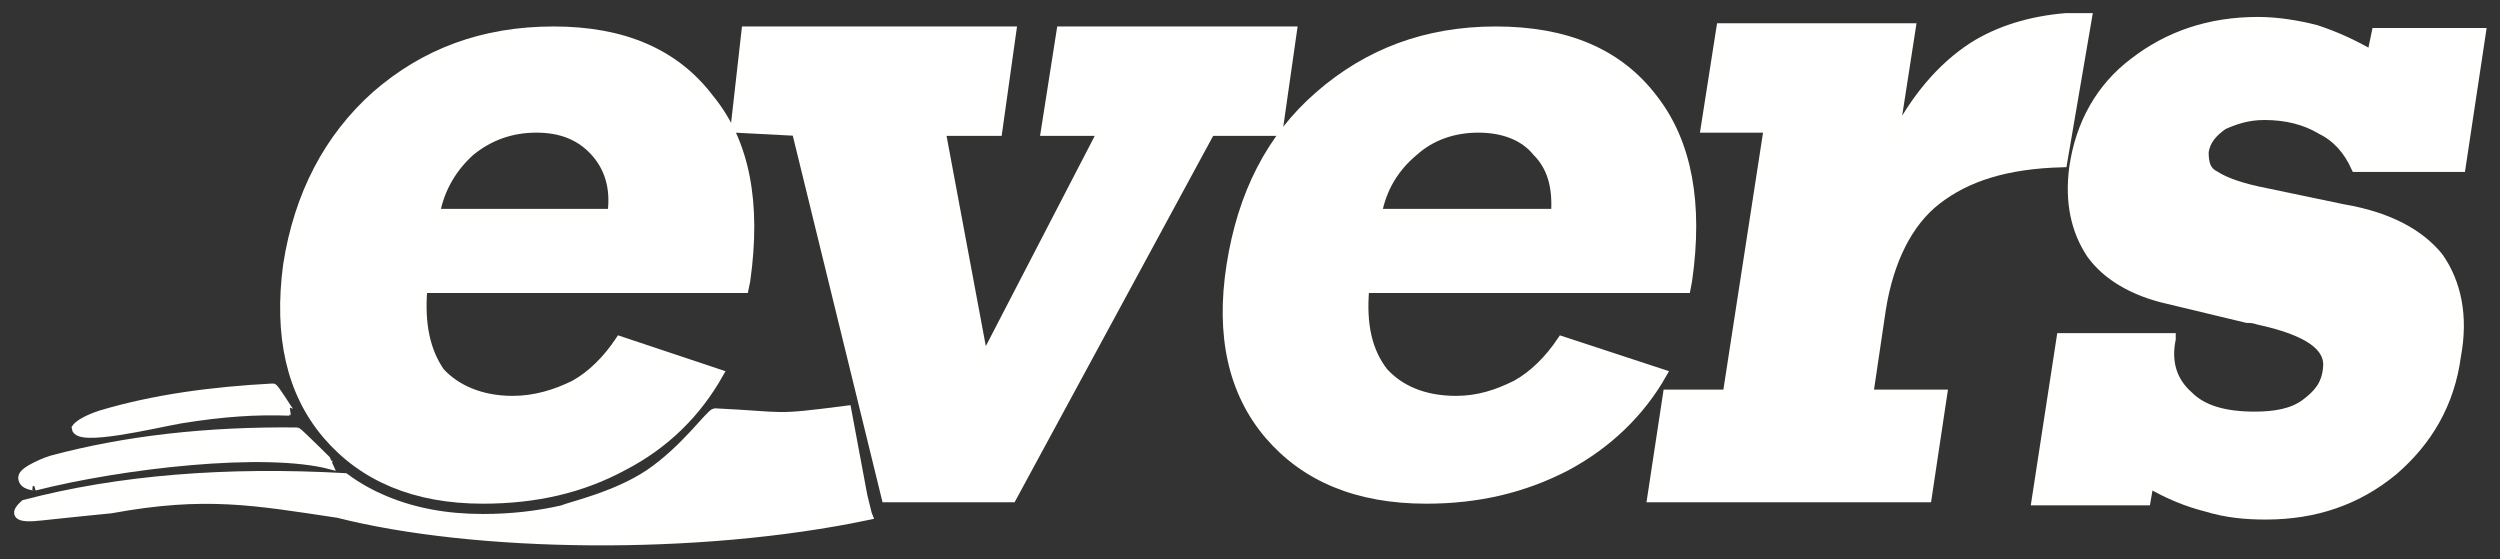
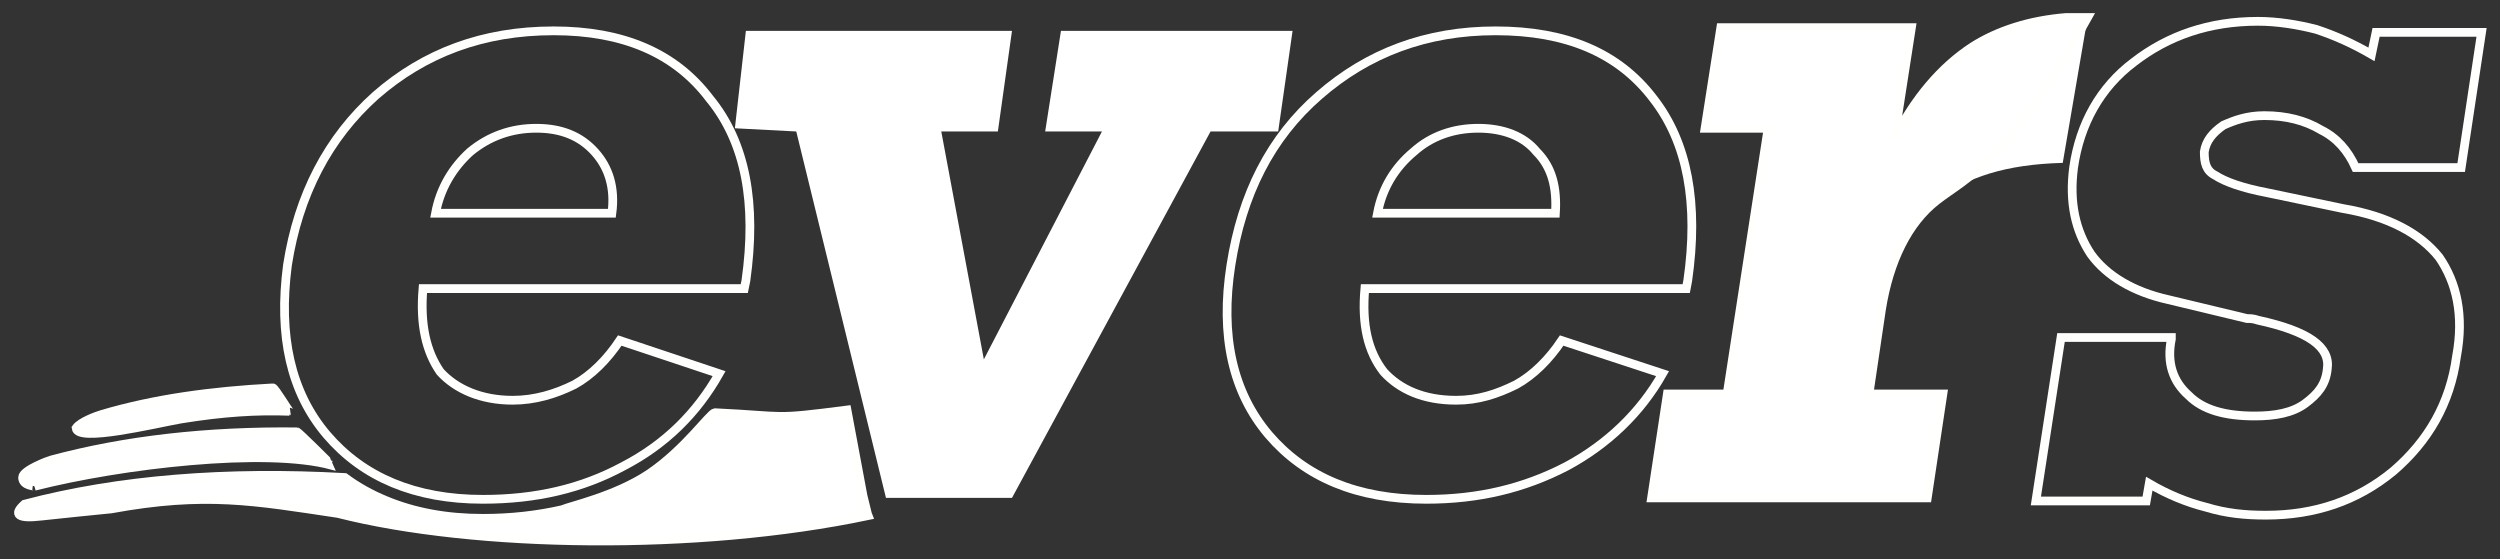
<svg xmlns="http://www.w3.org/2000/svg" width="143px" height="32px" viewBox="0 0 143 32" version="1.1">
  <rect x="0" y="0" width="143" height="32" fill="#333333" stroke="none" />
  <title>Evers ROOD</title>
  <desc>Created with Sketch.</desc>
  <defs />
  <g id="Home" stroke="none" stroke-width="1" fill="none" fill-rule="evenodd">
    <g transform="translate(-23, -24)" id="Menu">
      <g>
        <g id="Evers-ROOD" transform="translate(24, 25)">
-           <path d="M115.452,27.656 L116.889,18.305 L123.202,18.305 L123.202,18.394 C122.929,19.74 123.285,20.82 124.193,21.621 C125.001,22.438 126.26,22.795 127.976,22.795 C129.141,22.795 130.138,22.611 130.852,22.082 C131.585,21.537 132.03,21.003 132.122,20.097 C132.303,18.839 131.041,17.944 128.155,17.315 C127.887,17.221 127.704,17.221 127.531,17.221 L123.012,16.136 C121.045,15.696 119.502,14.79 118.6,13.538 C117.708,12.192 117.351,10.568 117.61,8.584 C117.97,6.075 119.146,3.99 121.045,2.56 C123.012,1.036 125.363,0.219 128.155,0.219 C129.241,0.219 130.406,0.402 131.487,0.68 C132.562,1.036 133.559,1.481 134.649,2.11 L134.911,0.853 L140.945,0.853 L139.78,8.584 L133.741,8.584 C133.295,7.6 132.66,6.877 131.76,6.431 C130.852,5.887 129.776,5.614 128.521,5.614 C127.531,5.614 126.801,5.887 126.177,6.164 C125.547,6.604 125.185,7.055 125.085,7.683 C125.085,8.317 125.185,8.771 125.72,9.035 C126.26,9.391 127.252,9.753 128.695,10.025 L133.022,10.93 C135.63,11.371 137.435,12.361 138.516,13.711 C139.513,15.148 139.953,17.043 139.513,19.384 C139.151,22.082 137.886,24.235 135.903,25.943 C133.83,27.656 131.401,28.468 128.612,28.468 C127.431,28.468 126.355,28.368 125.185,28.012 C124.104,27.74 123.012,27.294 121.937,26.666 L121.764,27.656 L115.452,27.656" id="Fill-1" fill="#FFFFFF" />
          <path d="M115.452,27.656 L116.889,18.305 L123.202,18.305 L123.202,18.394 C122.929,19.74 123.285,20.82 124.193,21.621 C125.001,22.438 126.26,22.795 127.976,22.795 C129.141,22.795 130.138,22.611 130.852,22.082 C131.585,21.537 132.03,21.003 132.122,20.097 C132.303,18.839 131.041,17.944 128.155,17.315 C127.887,17.221 127.704,17.221 127.531,17.221 L123.012,16.136 C121.045,15.696 119.502,14.79 118.6,13.538 C117.708,12.192 117.351,10.568 117.61,8.584 C117.97,6.075 119.146,3.99 121.045,2.56 C123.012,1.036 125.363,0.219 128.155,0.219 C129.241,0.219 130.406,0.402 131.487,0.68 C132.562,1.036 133.559,1.481 134.649,2.11 L134.911,0.853 L140.945,0.853 L139.78,8.584 L133.741,8.584 C133.295,7.6 132.66,6.877 131.76,6.431 C130.852,5.887 129.776,5.614 128.521,5.614 C127.531,5.614 126.801,5.887 126.177,6.164 C125.547,6.604 125.185,7.055 125.085,7.683 C125.085,8.317 125.185,8.771 125.72,9.035 C126.26,9.391 127.252,9.753 128.695,10.025 L133.022,10.93 C135.63,11.371 137.435,12.361 138.516,13.711 C139.513,15.148 139.953,17.043 139.513,19.384 C139.151,22.082 137.886,24.235 135.903,25.943 C133.83,27.656 131.401,28.468 128.612,28.468 C127.431,28.468 126.355,28.368 125.185,28.012 C124.104,27.74 123.012,27.294 121.937,26.666 L121.764,27.656 L115.452,27.656 Z" id="Stroke-2" stroke="#FFFFFE" stroke-width="0.5" />
          <polyline id="Fill-4" fill="#FFFFFF" points="49.677 27.478 44.546 6.52 41.035 6.337 41.665 0.764 56.886 0.764 56.078 6.52 52.841 6.52 55.276 19.557 62.032 6.52 58.784 6.52 59.687 0.764 72.935 0.764 72.112 6.52 68.244 6.52 56.886 27.478 49.677 27.478" />
-           <polygon id="Stroke-5" stroke="#FFFFFE" stroke-width="0.5" points="49.677 27.478 44.546 6.52 41.035 6.337 41.665 0.764 56.886 0.764 56.078 6.52 52.841 6.52 55.276 19.557 62.032 6.52 58.784 6.52 59.687 0.764 72.935 0.764 72.112 6.52 68.244 6.52 56.886 27.478" />
-           <path d="M77.792,11.197 L87.971,11.197 C88.06,9.753 87.793,8.584 86.896,7.683 C86.172,6.793 84.996,6.337 83.559,6.337 C82.116,6.337 80.851,6.793 79.861,7.683 C78.784,8.584 78.065,9.753 77.792,11.197 Z M77.07,15.508 C76.886,17.577 77.243,19.107 78.151,20.275 C79.057,21.265 80.41,21.894 82.294,21.894 C83.559,21.894 84.634,21.537 85.715,21.003 C86.707,20.458 87.609,19.557 88.328,18.478 L94.1,20.374 C92.835,22.611 90.946,24.418 88.601,25.676 C86.172,26.938 83.559,27.561 80.584,27.561 C76.627,27.561 73.649,26.299 71.576,23.879 C69.509,21.448 68.774,18.206 69.409,14.158 C70.044,10.123 71.665,6.877 74.457,4.457 C77.243,2.026 80.584,0.764 84.55,0.764 C88.601,0.764 91.581,2.026 93.563,4.629 C95.538,7.154 96.171,10.654 95.538,15.057 L95.452,15.508 L77.07,15.508 L77.07,15.508 Z" id="Fill-6" fill="#FFFFFF" />
          <path d="M77.792,11.197 L87.971,11.197 C88.06,9.753 87.793,8.584 86.896,7.683 C86.172,6.793 84.996,6.337 83.559,6.337 C82.116,6.337 80.851,6.793 79.861,7.683 C78.784,8.584 78.065,9.753 77.792,11.197 Z M77.07,15.508 C76.886,17.577 77.243,19.107 78.151,20.275 C79.057,21.265 80.41,21.894 82.294,21.894 C83.559,21.894 84.634,21.537 85.715,21.003 C86.707,20.458 87.609,19.557 88.328,18.478 L94.1,20.374 C92.835,22.611 90.946,24.418 88.601,25.676 C86.172,26.938 83.559,27.561 80.584,27.561 C76.627,27.561 73.649,26.299 71.576,23.879 C69.509,21.448 68.774,18.206 69.409,14.158 C70.044,10.123 71.665,6.877 74.457,4.457 C77.243,2.026 80.584,0.764 84.55,0.764 C88.601,0.764 91.581,2.026 93.563,4.629 C95.538,7.154 96.171,10.654 95.538,15.057 L95.452,15.508 L77.07,15.508 Z" id="Stroke-7" stroke="#FFFFFE" stroke-width="0.5" />
          <path d="M100.137,6.337 L96.529,6.337 L97.43,0.58 L108.333,0.58 L107.342,6.966 C108.522,4.629 110.044,2.833 111.843,1.665 C113.281,0.753 115.095,0.17 117.177,0 L118.412,0 L116.989,8.317 C113.741,8.401 111.487,9.133 109.771,10.47 C108.15,11.733 107.069,13.9 106.623,16.681 L105.904,21.537 L110.133,21.537 L109.241,27.478 L93.47,27.478 L94.373,21.537 L97.792,21.537 L100.137,6.337" id="Fill-8" fill="#FFFFFF" />
-           <path d="M100.137,6.337 L96.529,6.337 L97.43,0.58 L108.333,0.58 L107.342,6.966 C108.522,4.629 110.044,2.833 111.843,1.665 C113.281,0.753 115.095,0.17 117.177,0 L118.412,0 L116.989,8.317 C113.741,8.401 111.487,9.133 109.771,10.47 C108.15,11.733 107.069,13.9 106.623,16.681 L105.904,21.537 L110.133,21.537 L109.241,27.478 L93.47,27.478 L94.373,21.537 L97.792,21.537 L100.137,6.337 Z" id="Stroke-9" stroke="#FFFFFE" stroke-width="0.5" />
-           <path d="M23.913,11.197 L34.001,11.197 C34.19,9.753 33.833,8.584 33.014,7.683 C32.206,6.793 31.125,6.337 29.677,6.337 C28.24,6.337 26.975,6.793 25.894,7.683 C24.903,8.584 24.184,9.753 23.913,11.197 Z M23.194,15.508 C23.019,17.577 23.376,19.107 24.184,20.275 C25.091,21.265 26.524,21.894 28.324,21.894 C29.593,21.894 30.769,21.537 31.849,21.003 C32.841,20.458 33.733,19.557 34.452,18.478 L40.133,20.374 C38.87,22.611 37.07,24.418 34.636,25.676 C32.296,26.938 29.677,27.561 26.618,27.561 C22.742,27.561 19.768,26.299 17.7,23.879 C15.628,21.448 14.909,18.206 15.444,14.158 C16.074,10.123 17.784,6.877 20.492,4.457 C23.278,2.026 26.618,0.764 30.669,0.764 C34.636,0.764 37.614,2.026 39.584,4.629 C41.665,7.154 42.286,10.654 41.665,15.057 L41.572,15.508 L23.194,15.508 L23.194,15.508 Z" id="Fill-11" fill="#FFFFFF" />
+           <path d="M100.137,6.337 L96.529,6.337 L97.43,0.58 L108.333,0.58 L107.342,6.966 C108.522,4.629 110.044,2.833 111.843,1.665 C113.281,0.753 115.095,0.17 117.177,0 L118.412,0 C113.741,8.401 111.487,9.133 109.771,10.47 C108.15,11.733 107.069,13.9 106.623,16.681 L105.904,21.537 L110.133,21.537 L109.241,27.478 L93.47,27.478 L94.373,21.537 L97.792,21.537 L100.137,6.337 Z" id="Stroke-9" stroke="#FFFFFE" stroke-width="0.5" />
          <path d="M23.913,11.197 L34.001,11.197 C34.19,9.753 33.833,8.584 33.014,7.683 C32.206,6.793 31.125,6.337 29.677,6.337 C28.24,6.337 26.975,6.793 25.894,7.683 C24.903,8.584 24.184,9.753 23.913,11.197 Z M23.194,15.508 C23.019,17.577 23.376,19.107 24.184,20.275 C25.091,21.265 26.524,21.894 28.324,21.894 C29.593,21.894 30.769,21.537 31.849,21.003 C32.841,20.458 33.733,19.557 34.452,18.478 L40.133,20.374 C38.87,22.611 37.07,24.418 34.636,25.676 C32.296,26.938 29.677,27.561 26.618,27.561 C22.742,27.561 19.768,26.299 17.7,23.879 C15.628,21.448 14.909,18.206 15.444,14.158 C16.074,10.123 17.784,6.877 20.492,4.457 C23.278,2.026 26.618,0.764 30.669,0.764 C34.636,0.764 37.614,2.026 39.584,4.629 C41.665,7.154 42.286,10.654 41.665,15.057 L41.572,15.508 L23.194,15.508 Z" id="Stroke-12" stroke="#FFFFFE" stroke-width="0.5" />
          <path d="M3.351,23.488 C3.605,23.126 4.527,22.795 4.805,22.711 C7.843,21.81 11.101,21.373 14.611,21.186 C14.709,21.176 15.528,22.538 15.563,22.527 C13.698,22.457 11.78,22.571 9.315,22.973 C7.789,23.245 3.441,24.308 3.351,23.488" id="Fill-13" fill="#FFFFFF" />
          <path d="M3.351,23.488 C3.605,23.126 4.527,22.795 4.805,22.711 C7.843,21.81 11.101,21.373 14.611,21.186 C14.709,21.176 15.528,22.538 15.563,22.527 C13.698,22.457 11.78,22.571 9.315,22.973 C7.789,23.245 3.441,24.308 3.351,23.488 Z" id="Stroke-14" stroke="#FFFFFE" stroke-width="0.5" />
          <path d="M0.976,26.814 C1.041,26.793 0.292,26.814 0.292,26.313 C0.292,25.889 1.86,25.325 1.919,25.314 C6.167,24.17 10.853,23.647 15.99,23.701 C16.054,23.701 17.957,25.586 17.957,25.606 C14.165,24.591 5.959,25.552 0.976,26.814" id="Fill-15" fill="#FFFFFF" />
          <g id="Group-20" transform="translate(0, 22.418)">
            <path d="M0.976,4.396 C1.041,4.375 0.292,4.396 0.292,3.895 C0.292,3.471 1.86,2.907 1.919,2.897 C6.167,1.753 10.853,1.229 15.99,1.283 C16.054,1.283 17.957,3.169 17.957,3.188 C14.165,2.174 5.959,3.134 0.976,4.396 Z" id="Stroke-16" stroke="#FFFFFE" stroke-width="0.5" />
            <path d="M0.403,5.422 C5.762,4.005 11.974,3.515 18.722,3.895 C19.446,4.431 20.219,4.861 21.071,5.212 C22.692,5.886 24.537,6.232 26.618,6.232 C28.24,6.232 29.732,6.059 31.15,5.738 C31.661,5.519 34.19,4.971 36.108,3.698 C38.165,2.317 39.619,0.218 39.891,0.188 C44.154,0.393 43.064,0.6 47.447,0.035 L48.364,4.941 L48.621,5.985 L48.656,6.075 C38.9,8.128 26.123,7.931 18.33,5.951 C13.56,5.238 10.753,4.704 5.359,5.692 C4.016,5.821 2.687,5.965 1.359,6.104 C0.041,6.258 -0.278,6.029 0.403,5.422" id="Fill-18" fill="#FFFFFF" />
            <path d="M0.403,5.422 C5.762,4.005 11.974,3.515 18.722,3.895 C19.446,4.431 20.219,4.861 21.071,5.212 C22.692,5.886 24.537,6.232 26.618,6.232 C28.24,6.232 29.732,6.059 31.15,5.738 C31.661,5.519 34.19,4.971 36.108,3.698 C38.165,2.317 39.619,0.218 39.891,0.188 C44.154,0.393 43.064,0.6 47.447,0.035 L48.364,4.941 L48.621,5.985 L48.656,6.075 C38.9,8.128 26.123,7.931 18.33,5.951 C13.56,5.238 10.753,4.704 5.359,5.692 C4.016,5.821 2.687,5.965 1.359,6.104 C0.041,6.258 -0.278,6.029 0.403,5.422 Z" id="Stroke-19" stroke="#FFFFFE" stroke-width="0.5" />
          </g>
        </g>
      </g>
    </g>
  </g>
</svg>